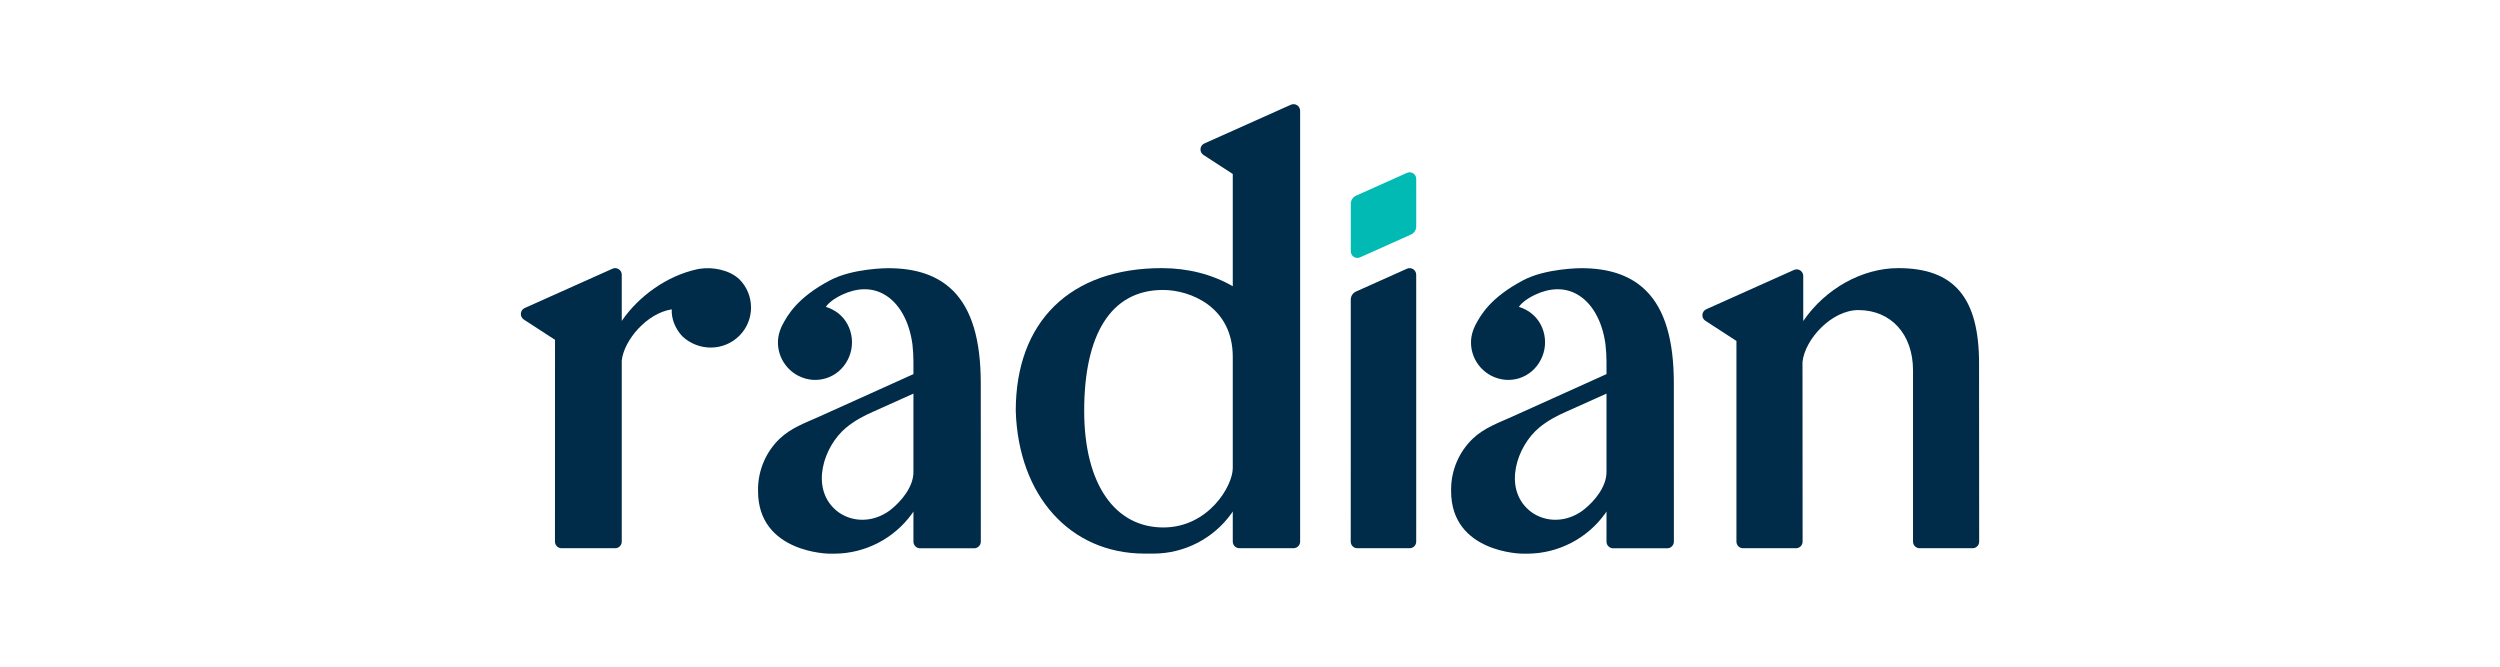
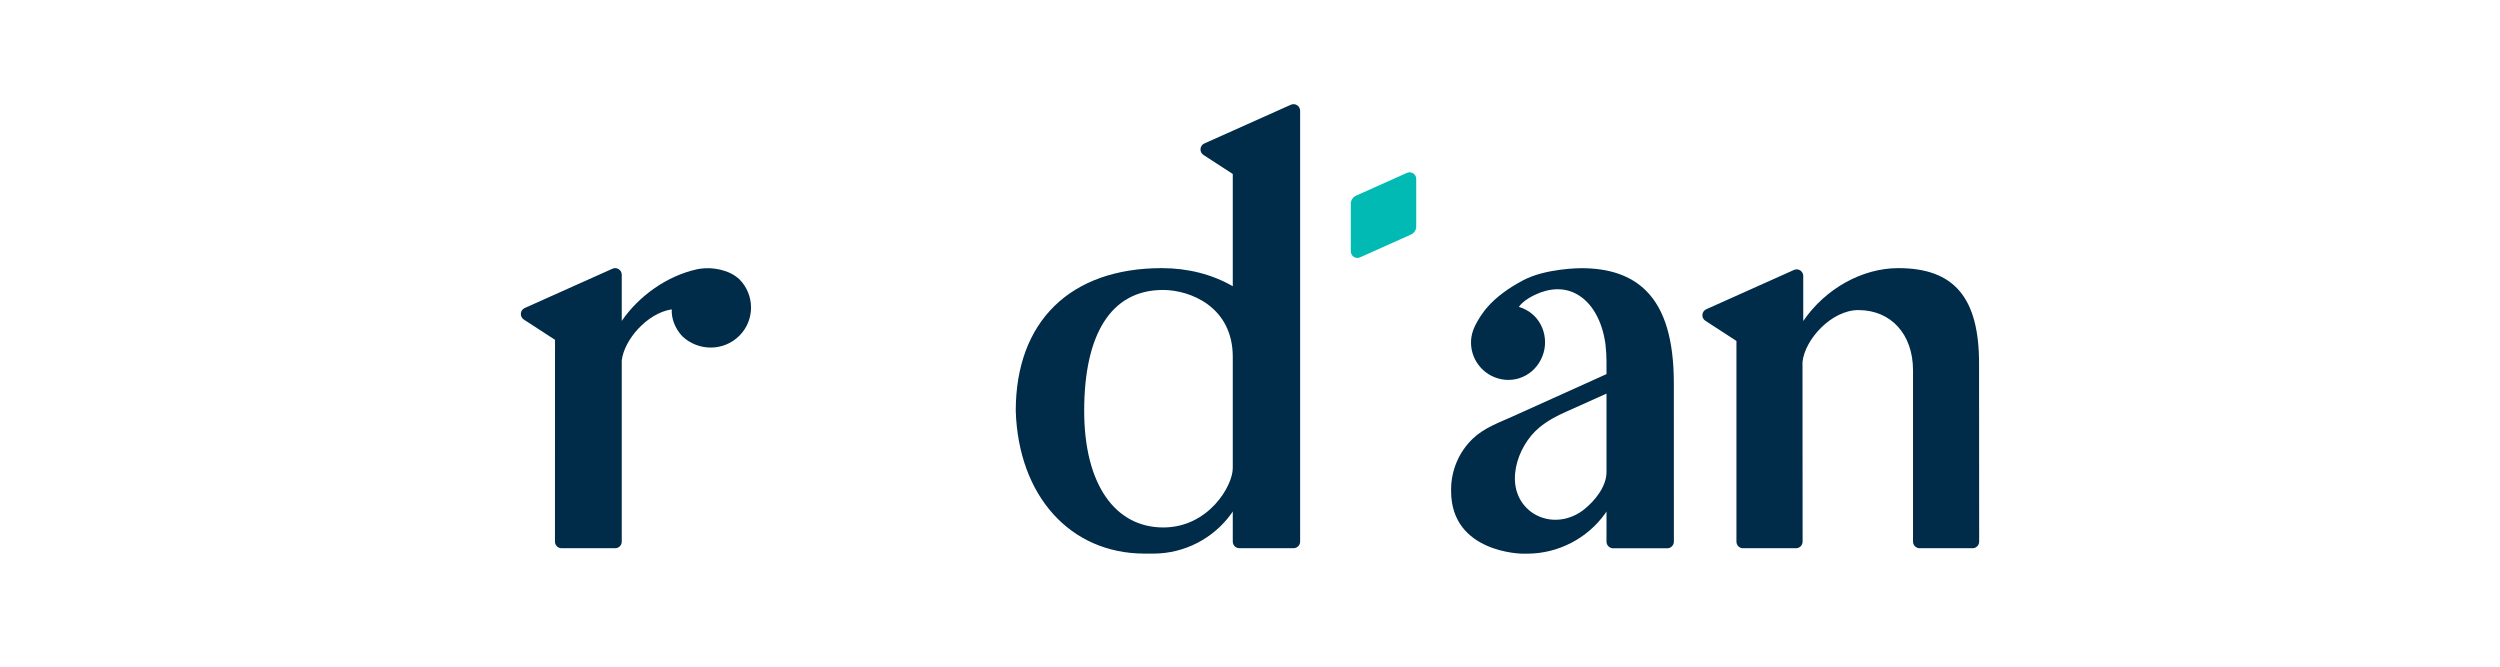
<svg xmlns="http://www.w3.org/2000/svg" width="120" height="32" viewBox="0 0 120 32" fill="none">
-   <path d="M67.534 12.898L65.091 13.992C64.936 14.061 64.837 14.214 64.837 14.383L64.835 25.999C64.835 26.174 64.976 26.315 65.151 26.315H67.662C67.837 26.315 67.978 26.174 67.978 25.999V13.186C67.978 13.079 67.923 12.98 67.834 12.921C67.744 12.864 67.633 12.855 67.534 12.898Z" fill="#002B49" />
  <path d="M94.995 17.447C94.995 14.283 93.799 12.87 91.117 12.87C89.382 12.87 87.609 13.862 86.556 15.409V13.245C86.556 13.138 86.501 13.039 86.412 12.98C86.322 12.921 86.211 12.913 86.112 12.957L81.9 14.844C81.794 14.892 81.724 14.991 81.715 15.107C81.705 15.225 81.76 15.332 81.857 15.396L83.349 16.365V25.999C83.349 26.172 83.489 26.315 83.664 26.315H86.209C86.382 26.315 86.525 26.174 86.525 25.999L86.52 17.374C86.636 16.277 87.922 14.884 89.201 14.884C90.77 14.884 91.825 16.046 91.825 17.776V25.999C91.825 26.172 91.966 26.315 92.141 26.315H94.684C94.858 26.315 95 26.174 95 25.999L94.995 17.447Z" fill="#002B49" />
  <path d="M61.961 5.028L57.81 6.886C57.703 6.934 57.633 7.033 57.624 7.149C57.615 7.266 57.669 7.373 57.767 7.438L59.173 8.351V13.741C58.19 13.17 57.016 12.87 55.769 12.87C51.377 12.87 48.756 15.428 48.756 19.721C48.884 23.805 51.366 26.559 54.917 26.573C54.917 26.573 55.311 26.575 55.389 26.573C56.857 26.565 58.248 25.848 59.109 24.647L59.173 24.548V25.998C59.173 26.171 59.314 26.313 59.489 26.313H62.091C62.264 26.313 62.406 26.172 62.406 25.998V5.315C62.406 5.209 62.352 5.11 62.263 5.051C62.171 4.992 62.058 4.984 61.961 5.028ZM59.173 17.129V22.472C59.173 23.326 58.005 25.318 55.837 25.318C53.535 25.318 52.041 23.265 52.041 19.719C52.041 16.122 53.278 13.918 55.826 13.918C57.121 13.918 59.173 14.72 59.173 17.129Z" fill="#002B49" />
  <path d="M35.489 13.405C34.985 12.929 34.154 12.811 33.595 12.901C33.55 12.904 33.445 12.929 33.442 12.929C32.045 13.238 30.681 14.18 29.844 15.404V13.186C29.844 13.079 29.789 12.98 29.7 12.921C29.61 12.862 29.497 12.854 29.4 12.898L25.187 14.785C25.08 14.833 25.01 14.932 25.001 15.048C24.992 15.166 25.046 15.273 25.143 15.338L26.641 16.311L26.638 25.999C26.638 26.172 26.779 26.315 26.953 26.315H29.528C29.701 26.315 29.844 26.174 29.844 25.999V17.301C29.956 16.326 31.046 15.031 32.245 14.849C32.22 15.296 32.404 15.768 32.754 16.145C33.541 16.874 34.743 16.862 35.491 16.114C36.236 15.369 36.236 14.153 35.489 13.405Z" fill="#002B49" />
  <path d="M67.979 8.586C67.979 8.479 67.925 8.38 67.835 8.321C67.746 8.263 67.633 8.255 67.535 8.298L65.092 9.392C64.938 9.462 64.838 9.615 64.838 9.784V12.066C64.838 12.172 64.893 12.271 64.982 12.33C65.072 12.389 65.185 12.397 65.282 12.353L67.725 11.259C67.88 11.19 67.979 11.037 67.979 10.868V8.586Z" fill="#00BAB3" />
  <path d="M80.344 18.401C80.344 16.309 79.909 14.855 79.016 13.959C78.283 13.229 77.26 12.873 75.899 12.873C75.854 12.873 74.2 12.876 73.106 13.456C71.513 14.3 71.063 15.147 70.821 15.598C70.772 15.684 70.708 15.867 70.704 15.875C70.416 16.704 70.795 17.631 71.589 18.039C72.466 18.486 73.507 18.149 73.957 17.272C74.177 16.845 74.222 16.36 74.086 15.902C73.947 15.441 73.639 15.067 73.216 14.855C73.122 14.802 73.015 14.764 72.905 14.73C72.989 14.609 73.196 14.382 73.677 14.151C74.397 13.811 75.085 13.795 75.667 14.109C76.4 14.502 76.908 15.384 77.062 16.52C77.096 16.818 77.112 17.091 77.112 17.363V17.957C76.236 18.352 75.361 18.748 74.486 19.142C73.857 19.425 73.229 19.71 72.599 19.993C71.927 20.296 71.233 20.538 70.69 21.059C70.028 21.695 69.653 22.577 69.653 23.496V23.572C69.653 26.545 73.066 26.579 73.082 26.576H73.328C74.796 26.568 76.188 25.849 77.047 24.65L77.112 24.551V26.001C77.112 26.174 77.256 26.318 77.429 26.318H80.028C80.115 26.318 80.191 26.284 80.251 26.223C80.311 26.166 80.346 26.087 80.346 26.001L80.344 18.401ZM77.112 22.66C77.112 23.357 76.549 24.045 76.034 24.455C75.396 24.962 74.527 25.114 73.778 24.744C73.635 24.673 73.501 24.585 73.382 24.481C72.152 23.409 72.8 21.416 73.892 20.517C74.282 20.197 74.729 19.956 75.19 19.756C75.19 19.756 76.847 19.015 77.112 18.893V22.66Z" fill="#002B49" />
-   <path d="M47.077 18.401C47.077 16.309 46.642 14.855 45.75 13.959C45.016 13.229 43.994 12.873 42.632 12.873C42.587 12.873 40.934 12.876 39.84 13.456C38.246 14.3 37.796 15.147 37.555 15.598C37.505 15.684 37.442 15.867 37.437 15.875C37.149 16.704 37.528 17.631 38.322 18.039C39.199 18.486 40.24 18.149 40.691 17.272C40.91 16.845 40.955 16.36 40.819 15.902C40.68 15.441 40.372 15.067 39.95 14.855C39.855 14.802 39.748 14.764 39.639 14.73C39.722 14.609 39.929 14.382 40.411 14.151C41.13 13.811 41.819 13.795 42.4 14.109C43.134 14.502 43.641 15.384 43.796 16.52C43.83 16.818 43.845 17.091 43.845 17.363V17.957C42.97 18.352 42.094 18.748 41.22 19.142C40.59 19.425 39.962 19.71 39.332 19.993C38.661 20.296 37.966 20.538 37.423 21.059C36.761 21.695 36.386 22.577 36.386 23.496V23.572C36.386 26.545 39.8 26.579 39.815 26.576H40.061C41.529 26.568 42.922 25.849 43.78 24.65L43.845 24.551V26.001C43.845 26.174 43.989 26.318 44.162 26.318H46.762C46.848 26.318 46.924 26.284 46.984 26.223C47.045 26.166 47.079 26.087 47.079 26.001L47.077 18.401ZM43.845 22.66C43.845 23.357 43.282 24.045 42.767 24.455C42.13 24.962 41.26 25.114 40.511 24.744C40.369 24.673 40.234 24.585 40.115 24.481C38.885 23.409 39.533 21.416 40.626 20.517C41.016 20.197 41.463 19.956 41.924 19.756C41.924 19.756 43.581 19.015 43.845 18.893V22.66Z" fill="#002B49" />
</svg>